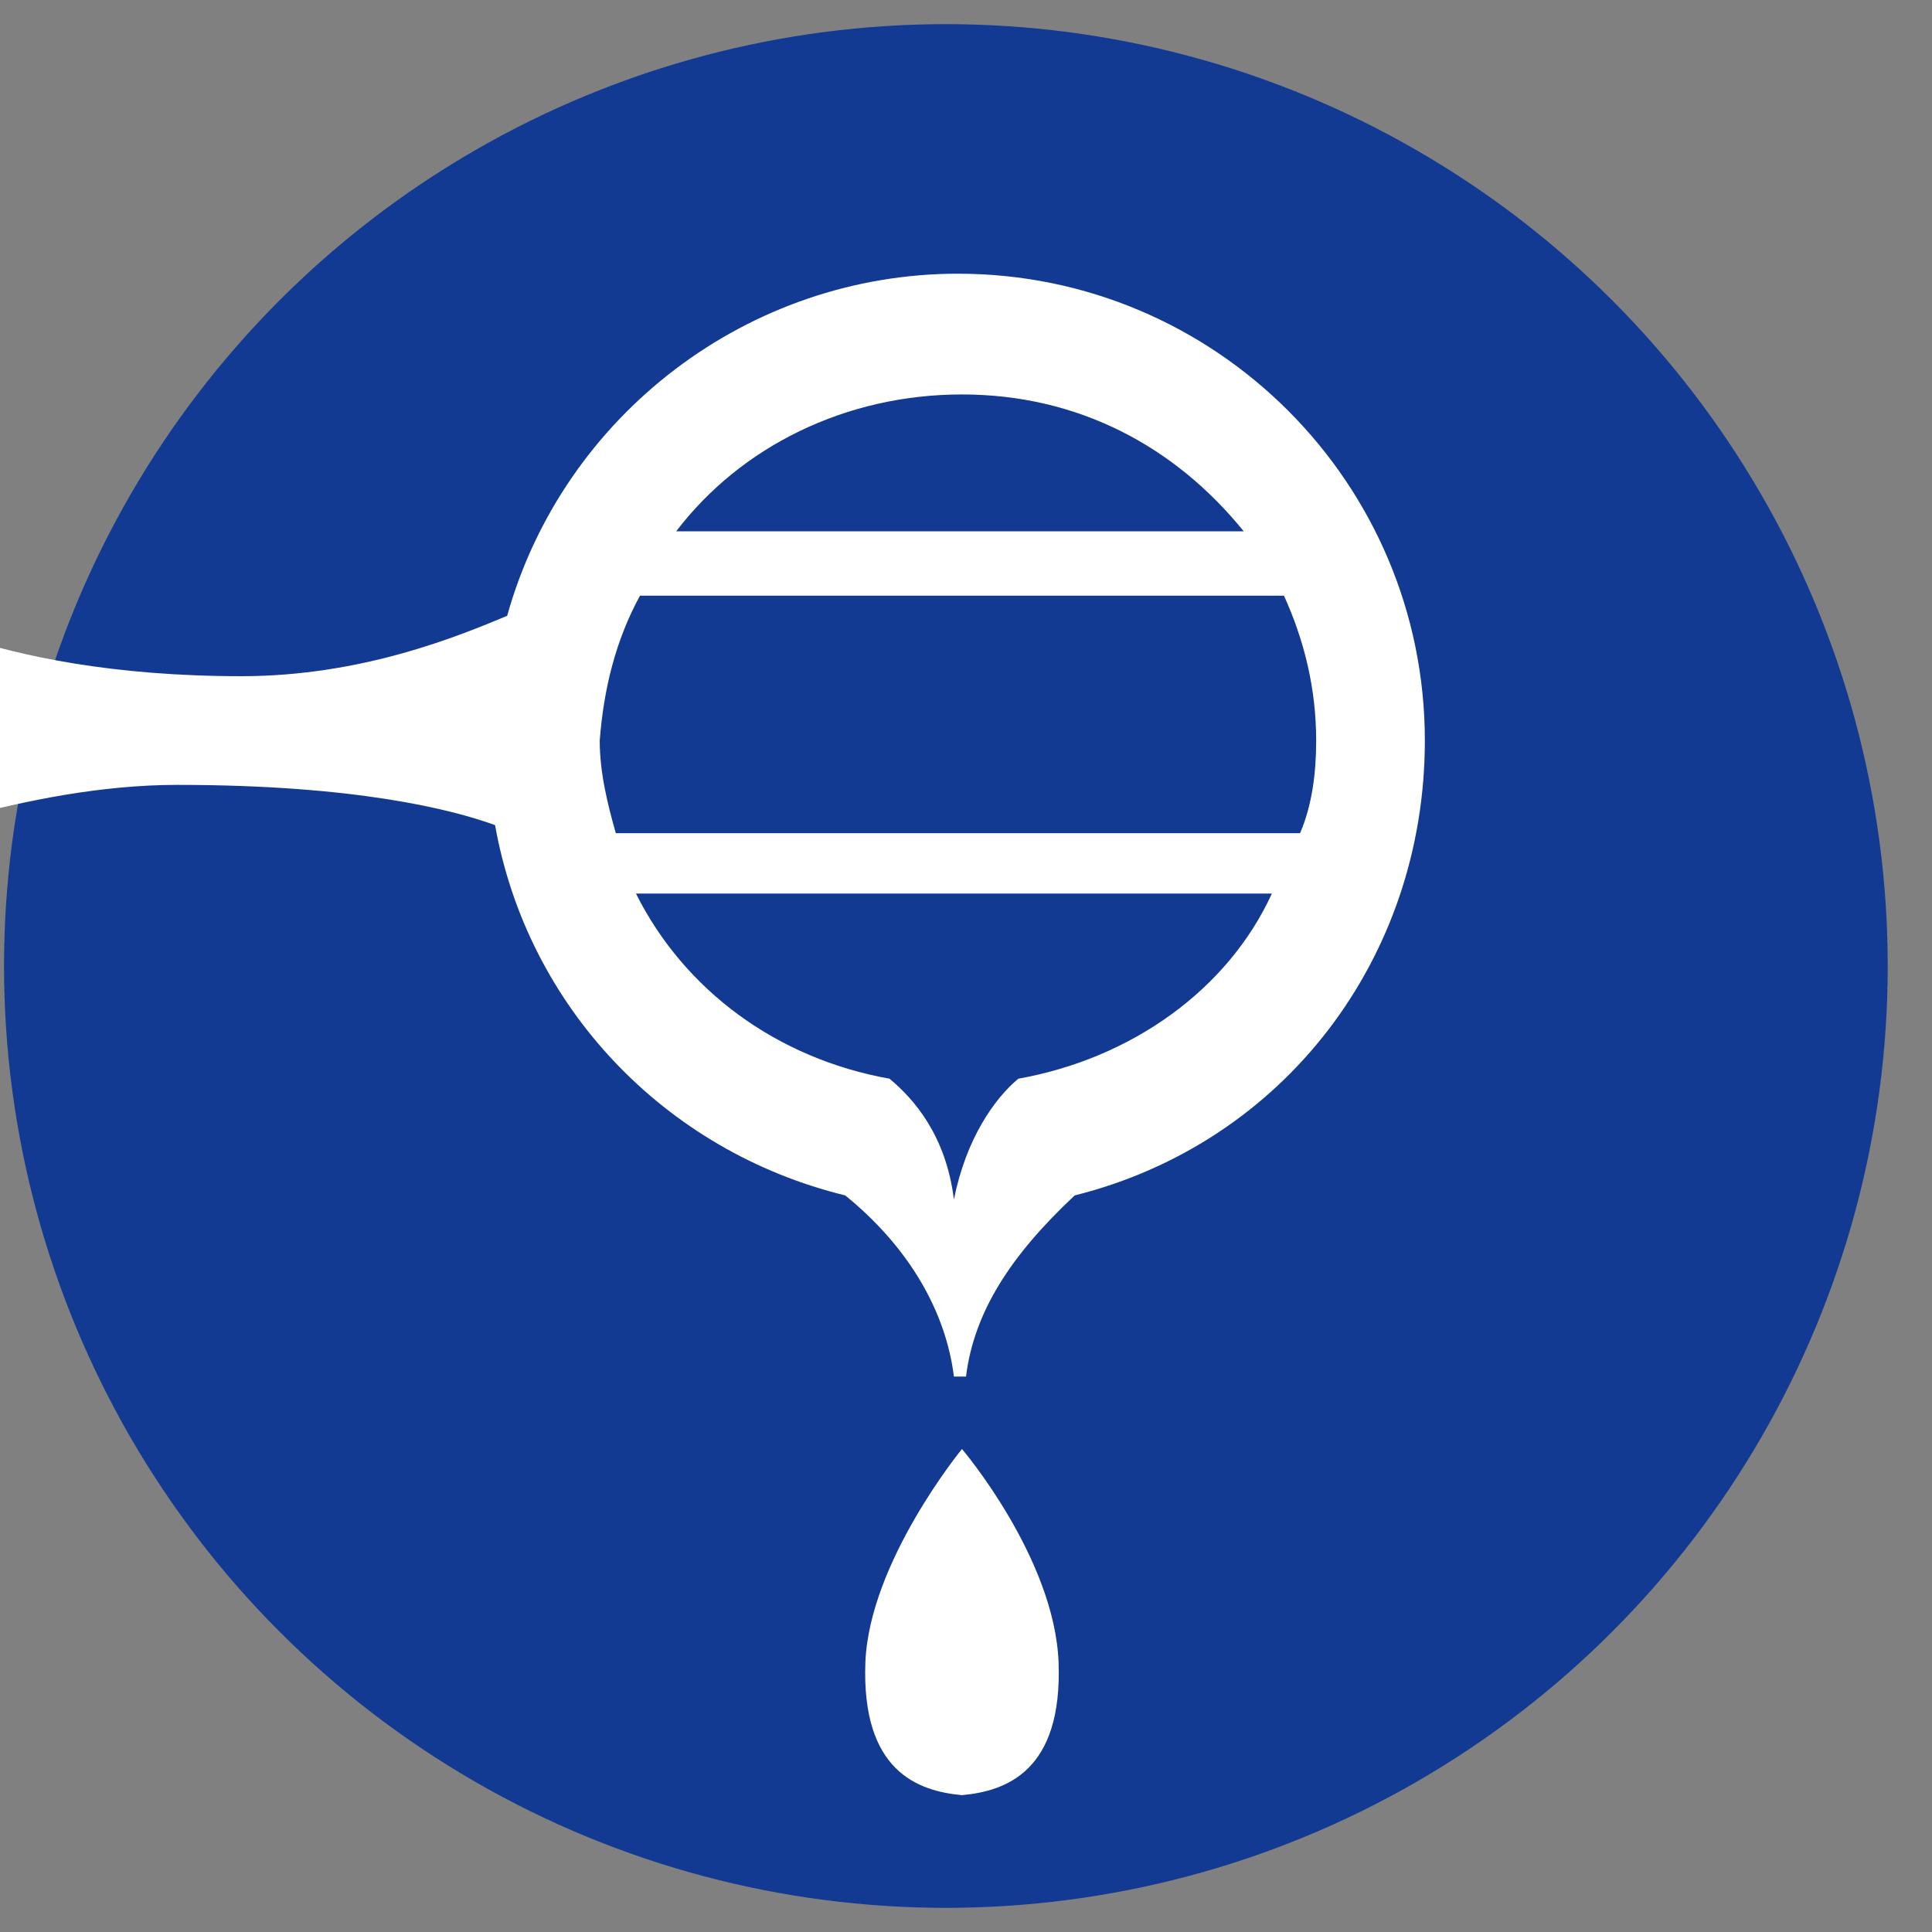
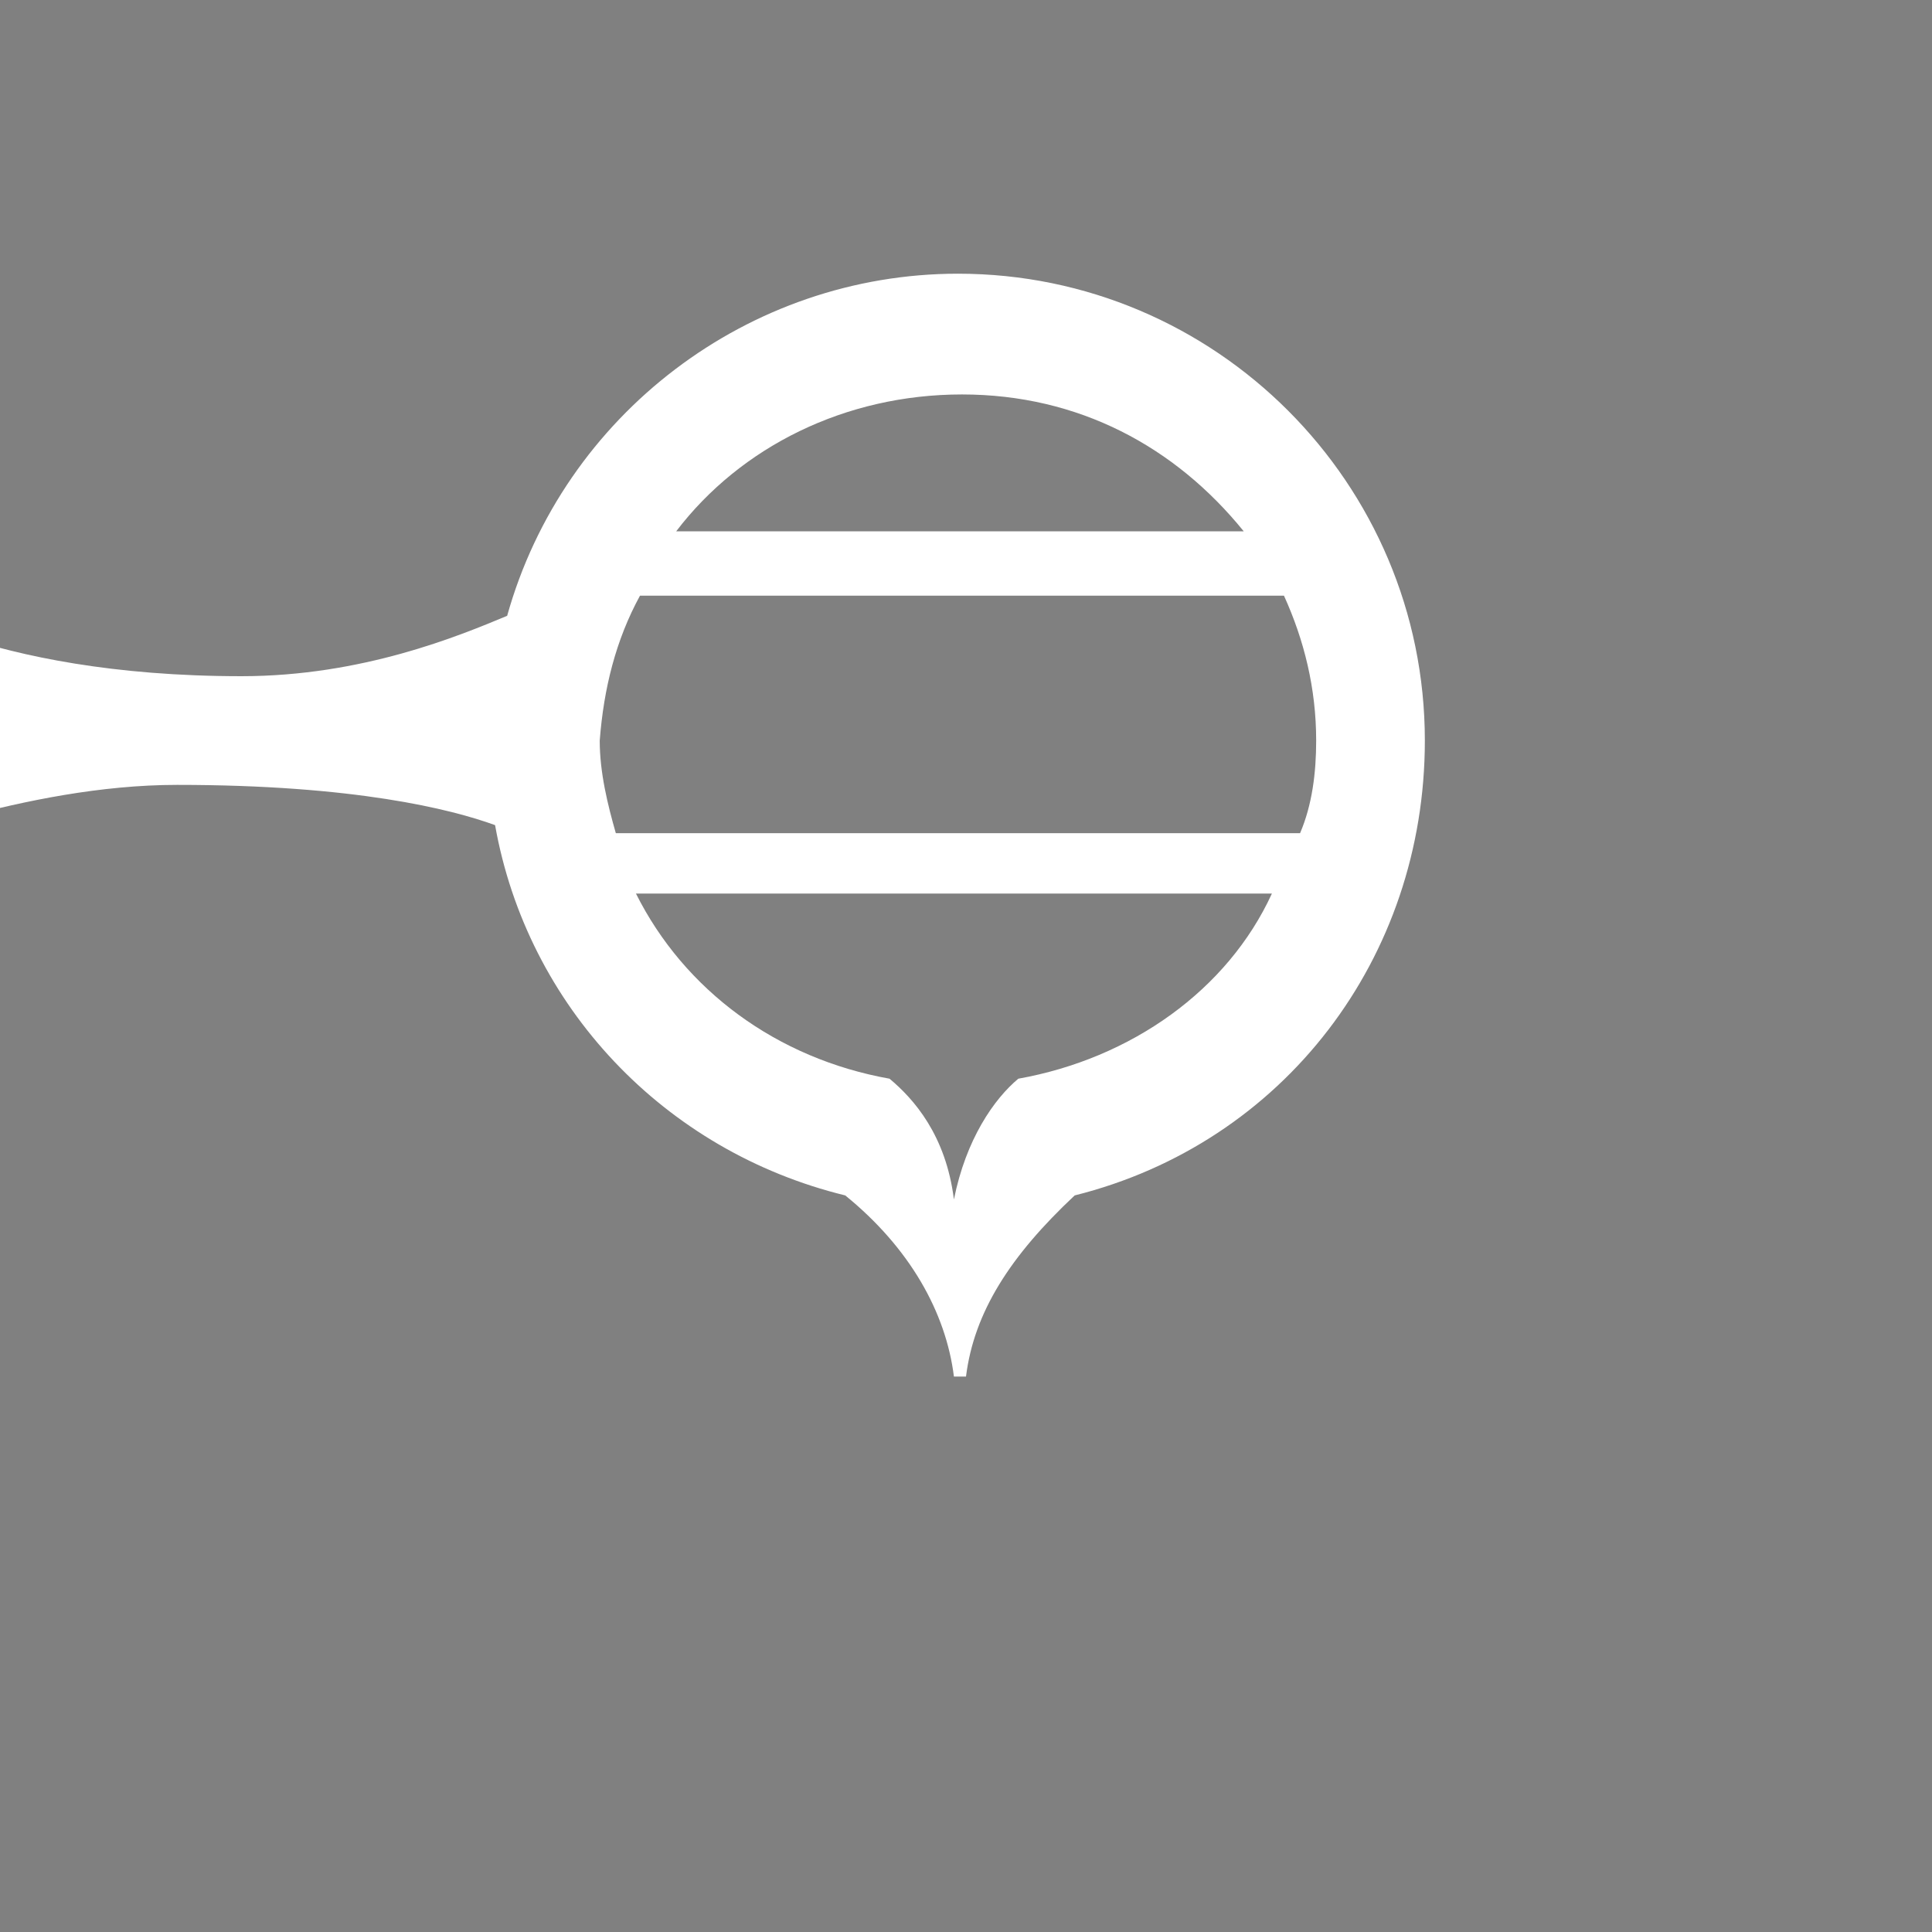
<svg xmlns="http://www.w3.org/2000/svg" version="1.1" id="圖層_1" x="0px" y="0px" viewBox="0 0 48 48" width="48" height="48" style="enable-background:new 0 0 48 48;" xml:space="preserve">
  <rect x="0" y="0" width="48" height="48" fill="#808080" stroke="none" />
  <style type="text/css">
	.st0{fill:#123A93;}
	.st1{fill:#FFFFFF;}
	.st2{fill-rule:evenodd;clip-rule:evenodd;fill:#FFFFFF;}
</style>
-   <circle class="st0" cx="23.5" cy="24" r="23.4" />
  <g>
    <path class="st1" d="M-0.9,20.3c1.5-0.4,3.4-0.8,5.3-0.8c4.4,0,6.8,0.6,7.9,1c0.8,4.5,4.2,8.1,8.7,9.2c1.6,1.3,2.5,2.9,2.7,4.5H24   c0.2-1.6,1.1-3,2.7-4.5c5.2-1.3,8.7-5.9,8.7-11.3c0-6.4-5.2-11.6-11.6-11.6c-5.2,0-9.8,3.5-11.2,8.5c-1.2,0.5-3.6,1.5-6.6,1.5   c-3.2,0-5.5-0.5-7-1v4.6H-0.9z M25.3,26.8c-0.6,0.5-1.3,1.5-1.6,3c-0.2-1.6-1-2.5-1.6-3c-2.8-0.5-5.1-2.2-6.3-4.6h15.8   C30.5,24.6,28.1,26.3,25.3,26.8z M23.9,9.8c2.9,0,5.3,1.3,7,3.4H16.8C18.4,11.1,21,9.8,23.9,9.8z M15.9,14.8h16   c0.5,1.1,0.8,2.3,0.8,3.6c0,0.8-0.1,1.6-0.4,2.3H15.3c-0.2-0.7-0.4-1.5-0.4-2.3C15,17.1,15.3,15.9,15.9,14.8z" />
-     <path class="st2" d="M23.9,36c0,0-2.3,2.8-2.4,5.3c-0.1,2.7,1.3,3.2,2.4,3.3c1.1-0.1,2.5-0.6,2.4-3.3C26.2,38.7,23.9,36,23.9,36" />
  </g>
</svg>